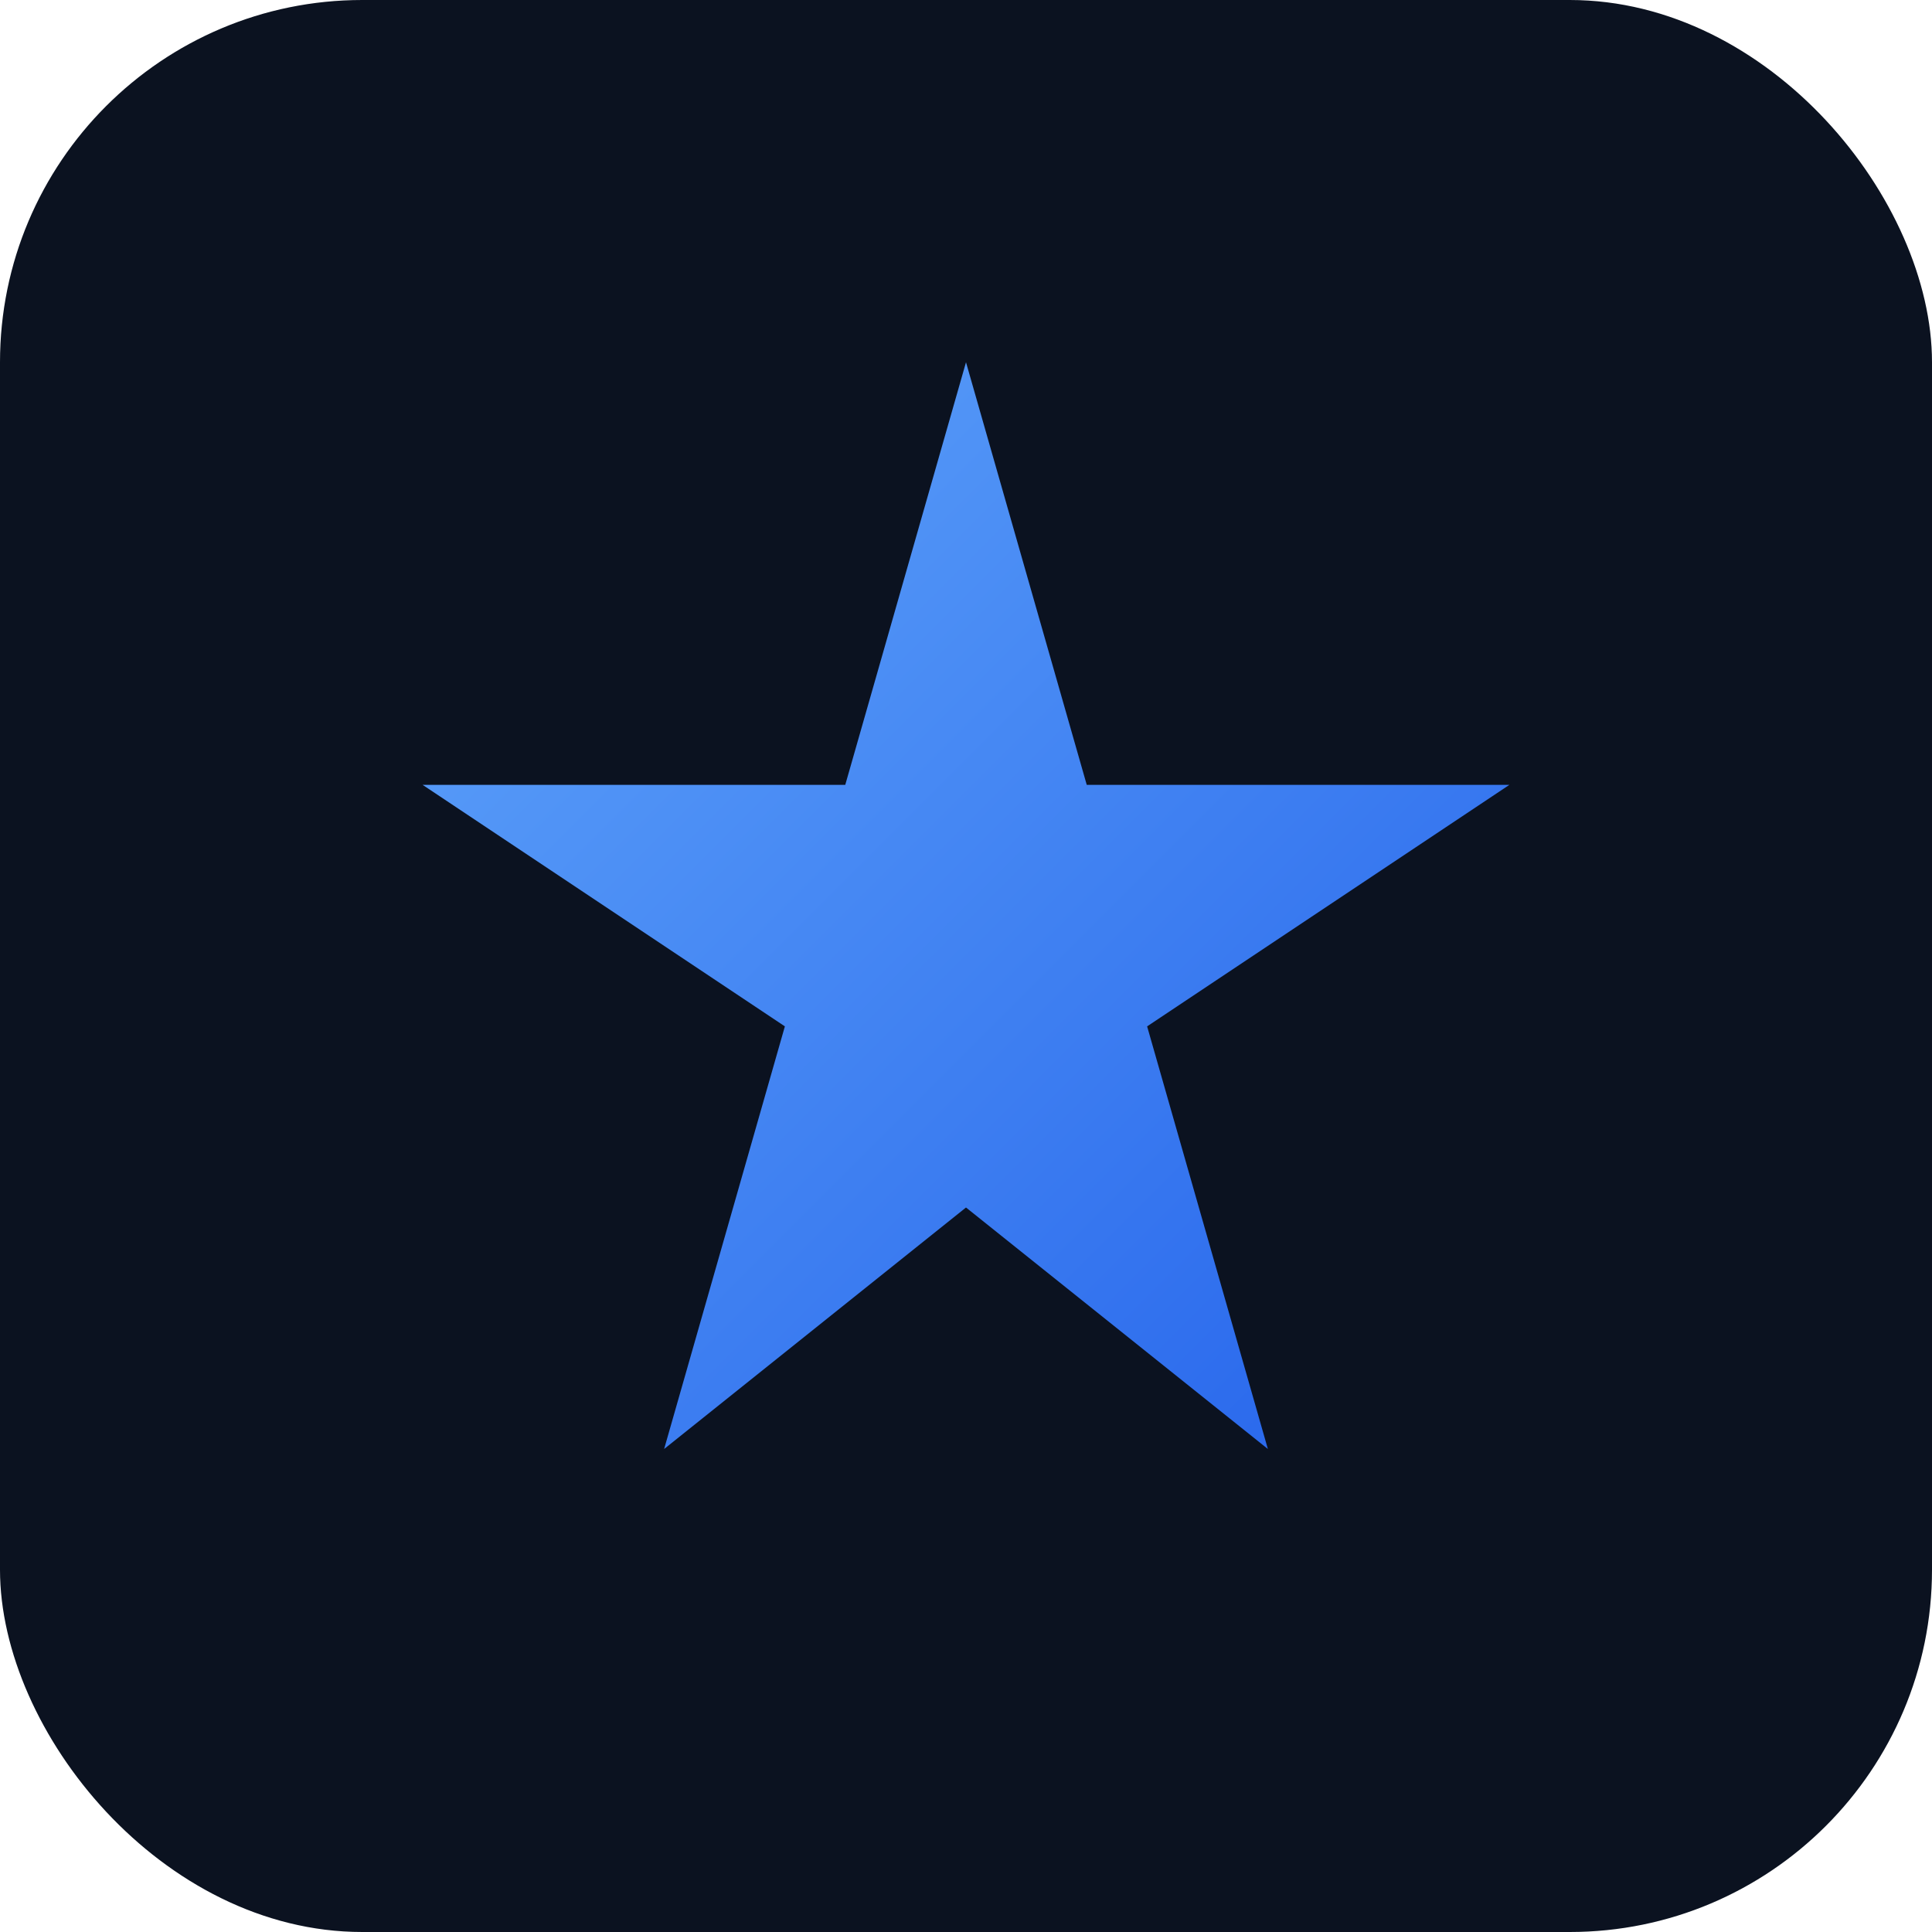
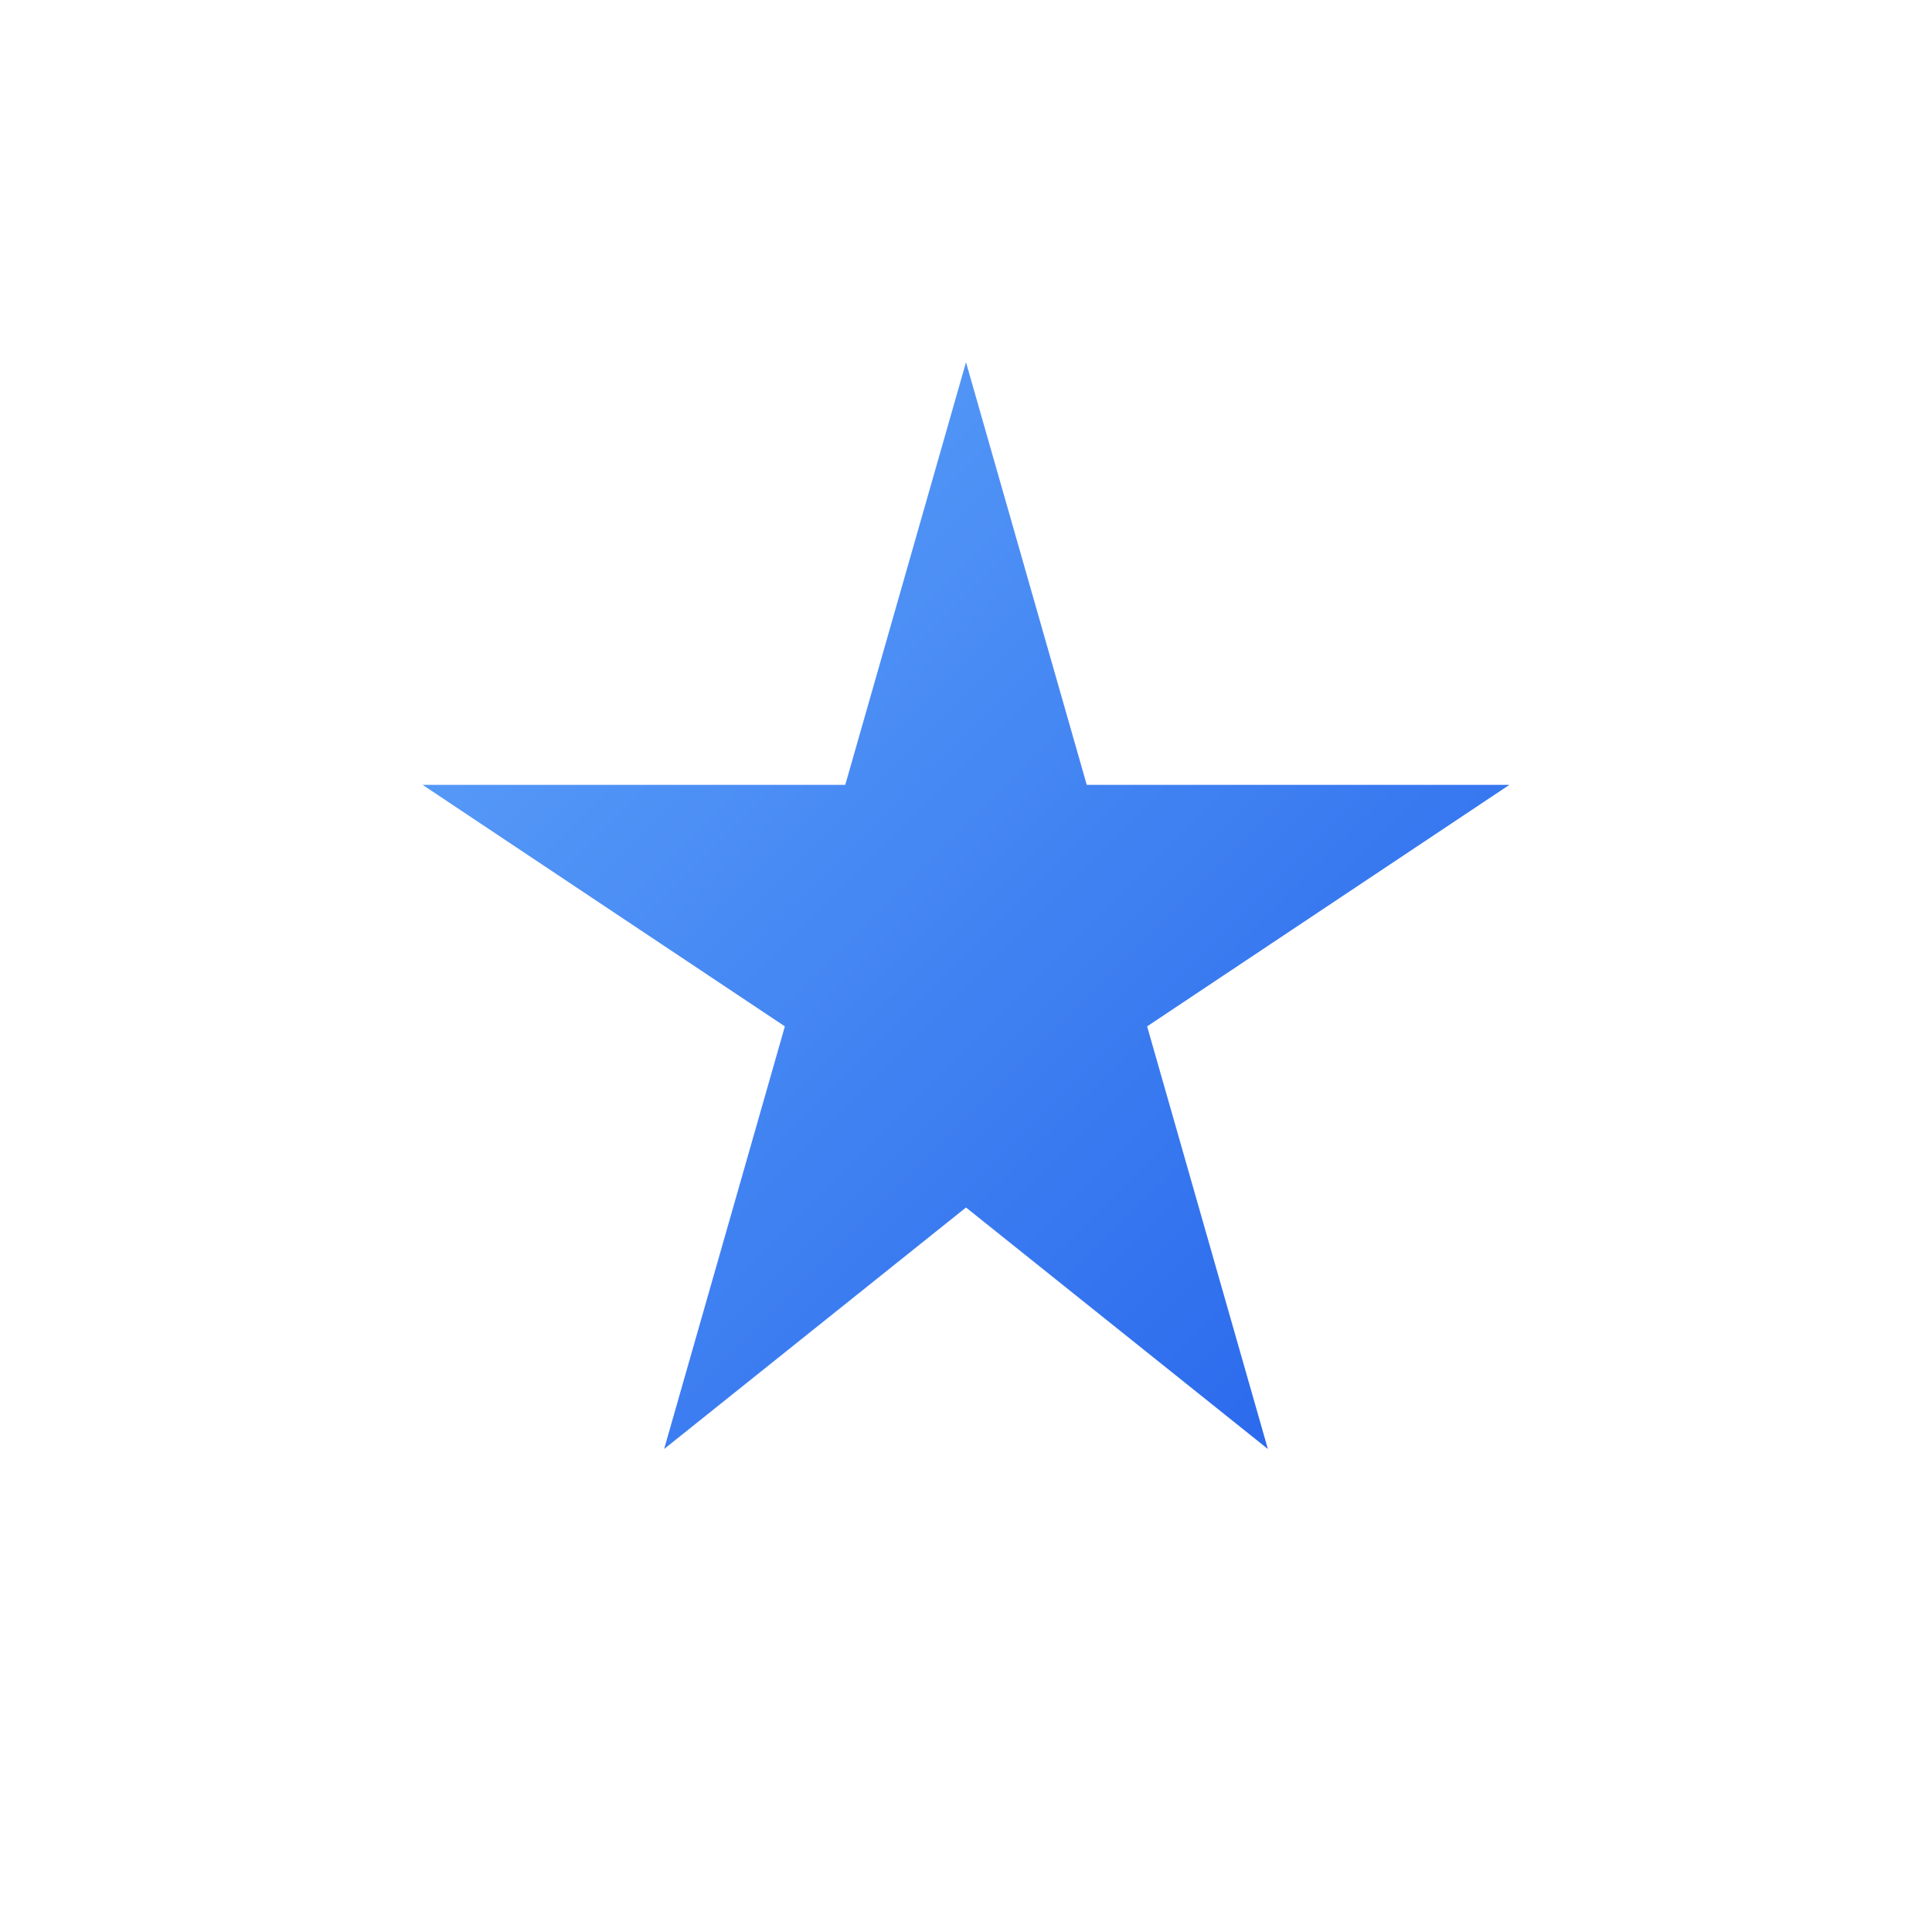
<svg xmlns="http://www.w3.org/2000/svg" viewBox="0 0 64 64">
  <defs>
    <linearGradient id="g" x1="0" x2="1" y1="0" y2="1">
      <stop offset="0%" stop-color="#60a5fa" />
      <stop offset="100%" stop-color="#2563eb" />
    </linearGradient>
  </defs>
-   <rect width="64" height="64" rx="12" fill="#0b1220" />
  <g transform="translate(32,32)">
    <polygon points="0,-20 4,-6 18,-6 6,2 10,16 0,8 -10,16 -6,2 -18,-6 -4,-6" fill="url(#g)" />
  </g>
</svg>